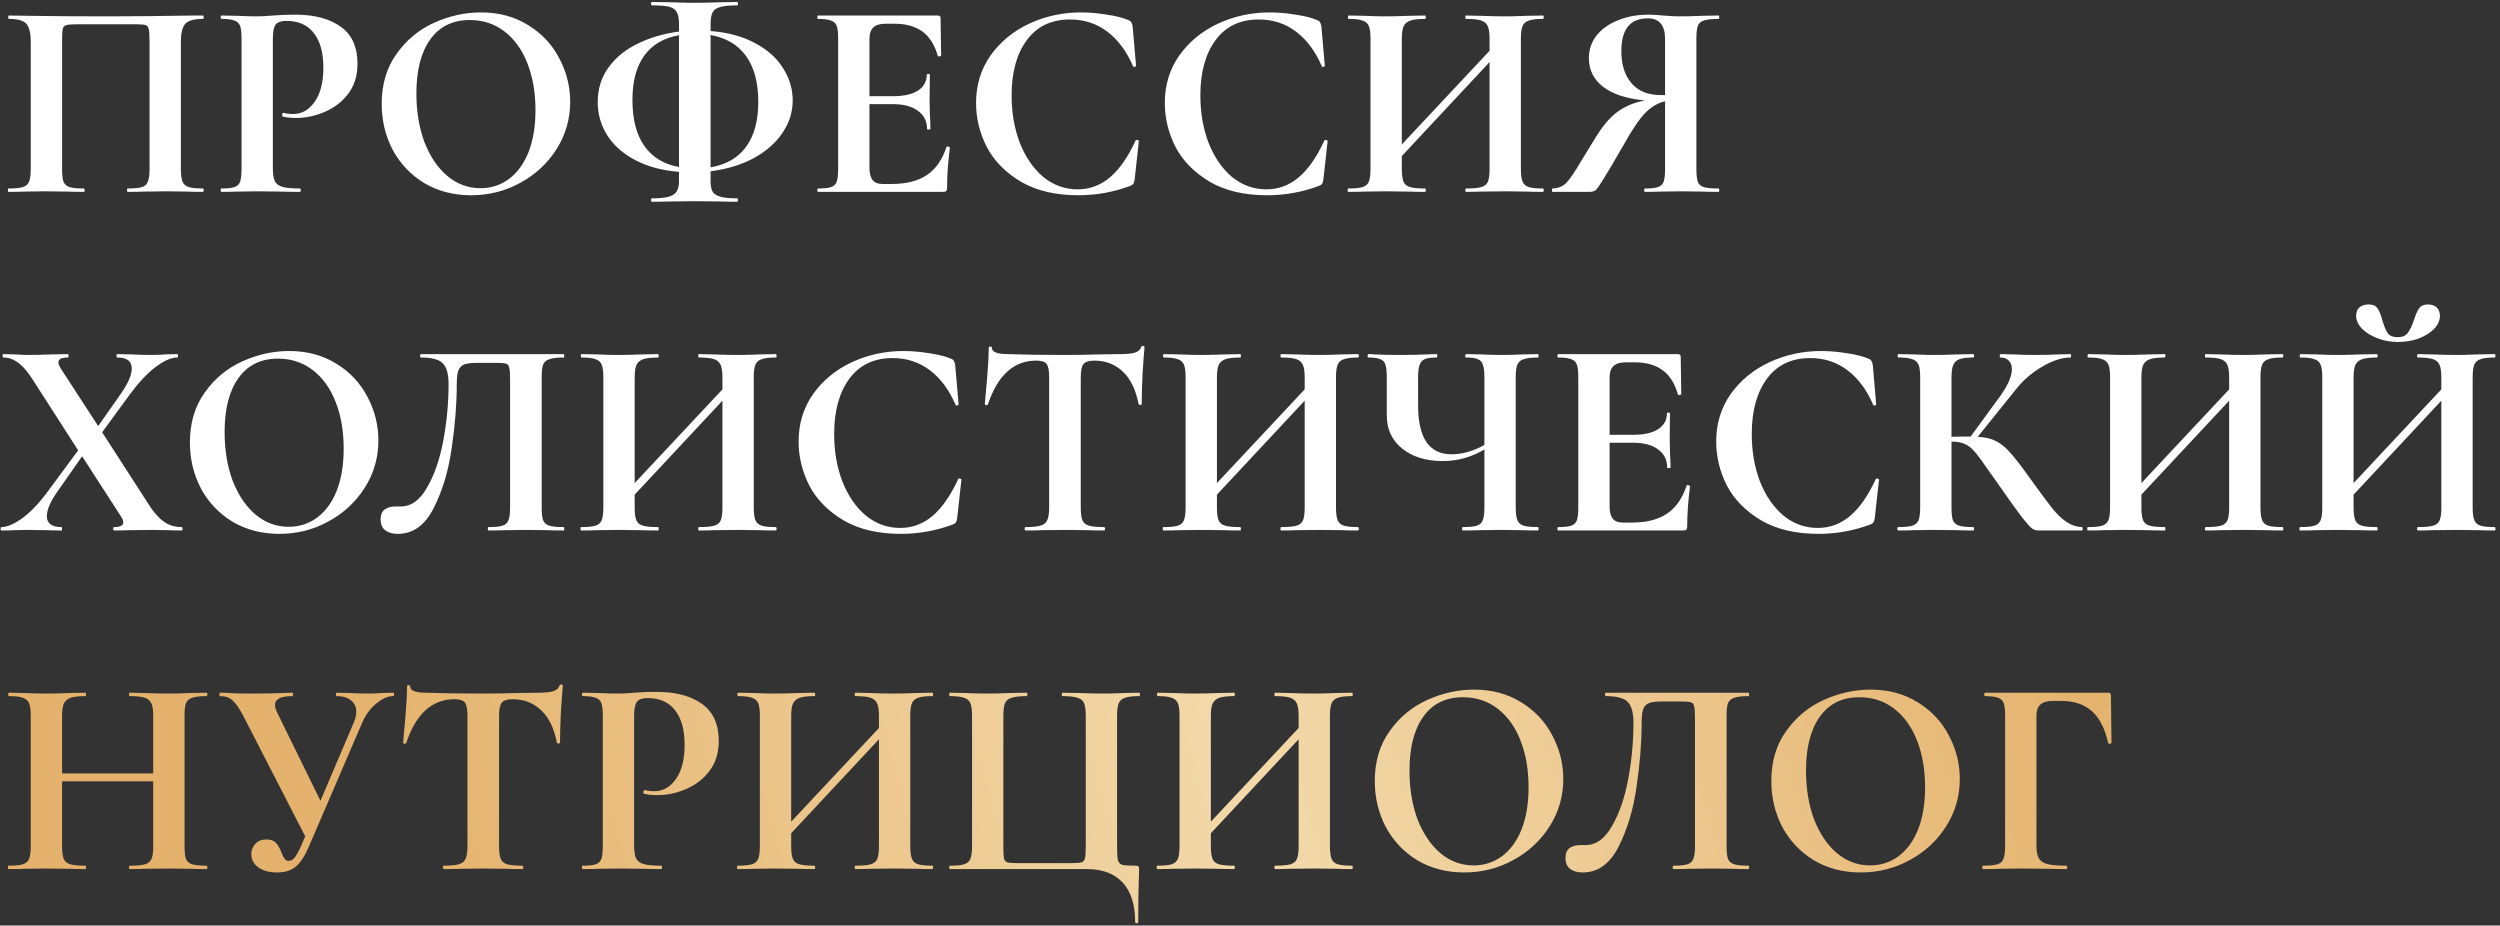
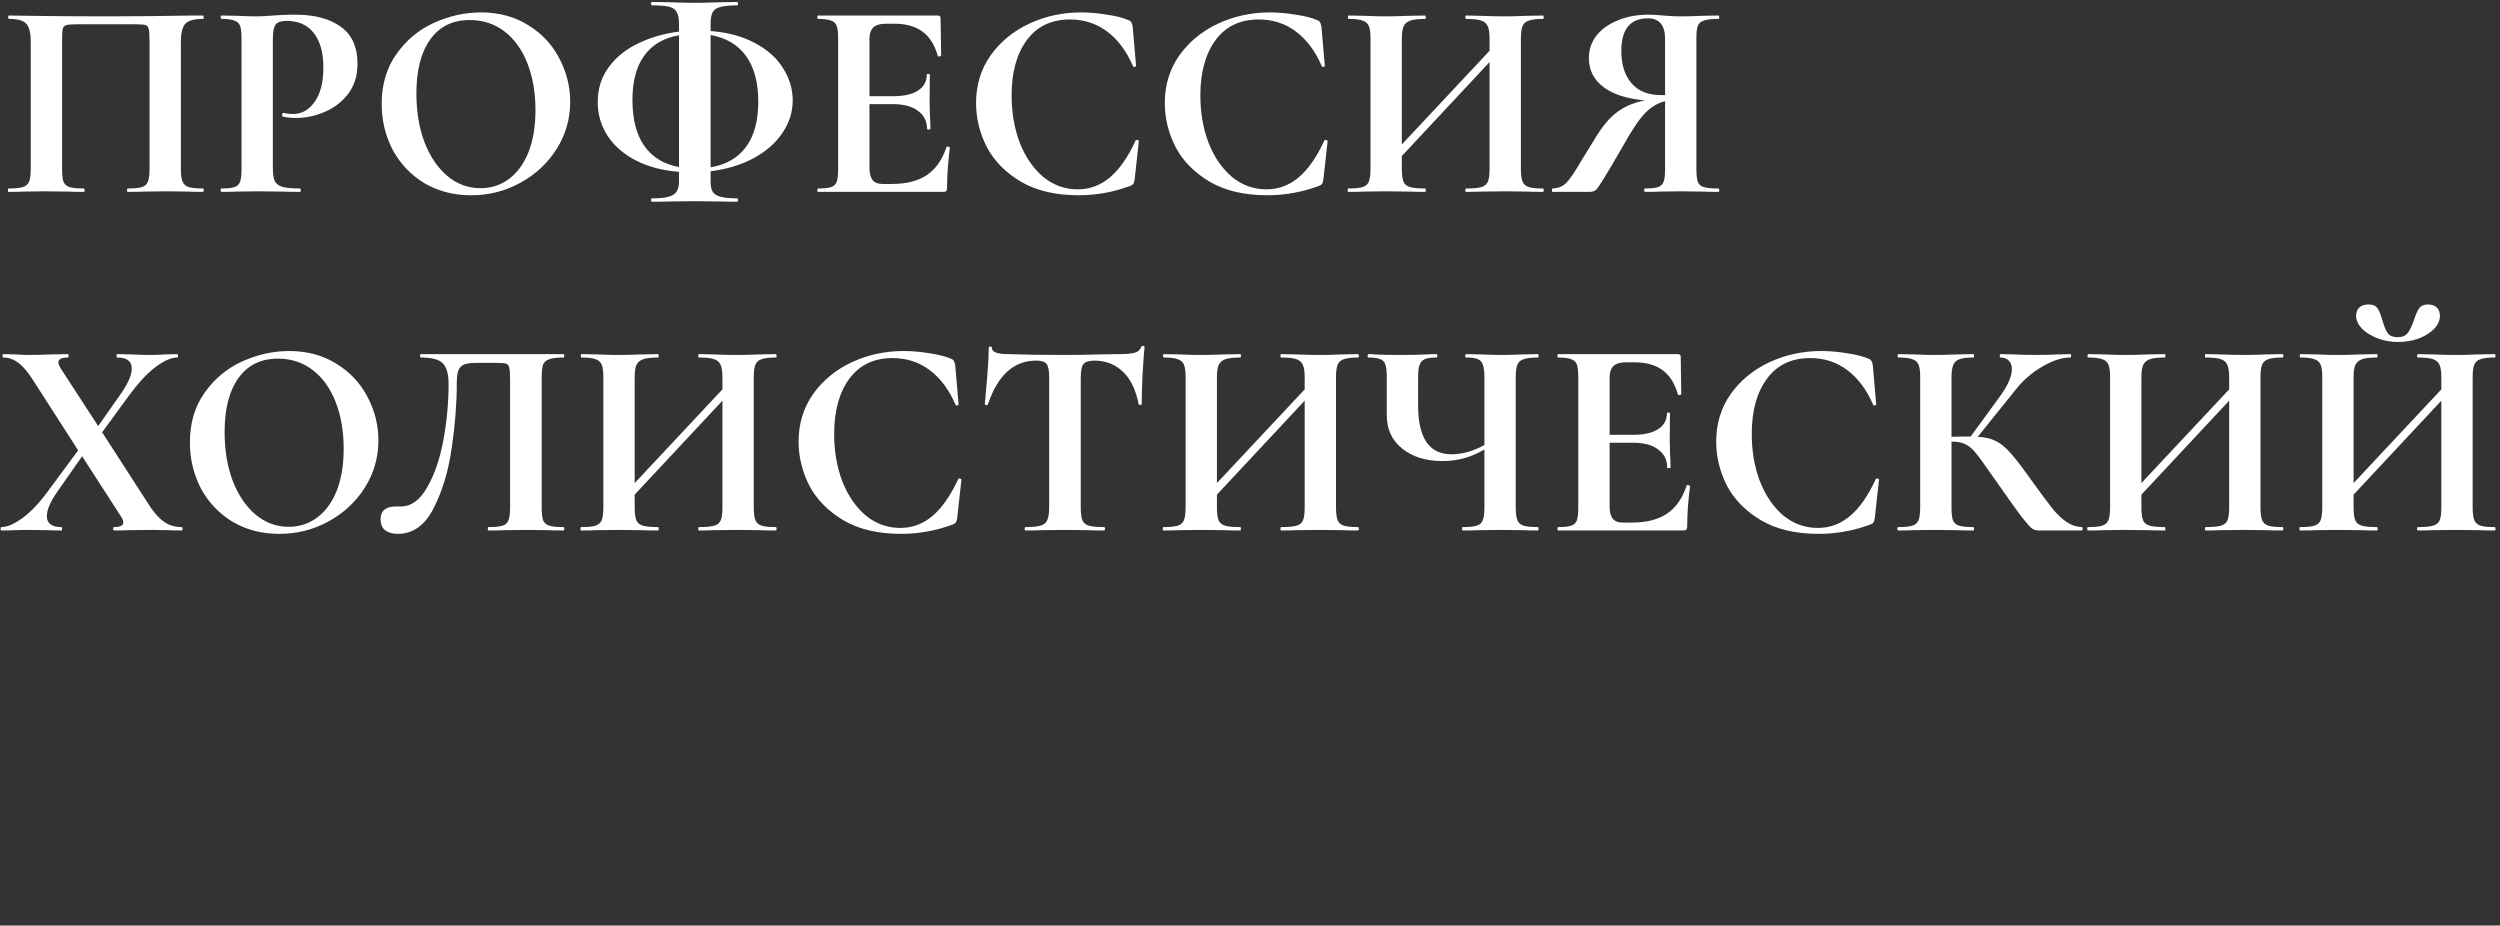
<svg xmlns="http://www.w3.org/2000/svg" width="443" height="164" viewBox="0 0 443 164" fill="none">
  <rect x="0" y="0" width="443" height="164" fill="#333333" stroke="none" />
  <path d="M35.95 33.4C36.05 33.4 36.1 33.5 36.1 33.7C36.1 33.9 36.05 34 35.95 34C34.817 34 33.917 33.983 33.25 33.95L29.6 33.9L25.45 33.95C24.75 33.983 23.817 34 22.65 34C22.55 34 22.5 33.9 22.5 33.7C22.5 33.5 22.55 33.4 22.65 33.4C23.783 33.4 24.617 33.317 25.15 33.15C25.683 32.983 26.033 32.667 26.2 32.2C26.4 31.7 26.5 30.95 26.5 29.95V7.4C26.5 6.267 26.45 5.517 26.35 5.15C26.283 4.783 26.1 4.55 25.8 4.45C25.5 4.35 24.9 4.3 24 4.3H13.75C12.75 4.3 12.083 4.35 11.75 4.45C11.417 4.55 11.2 4.783 11.1 5.15C11.033 5.517 11 6.267 11 7.4V29.95C11 30.983 11.083 31.733 11.25 32.2C11.45 32.667 11.8 32.983 12.3 33.15C12.833 33.317 13.683 33.4 14.85 33.4C14.95 33.4 15 33.5 15 33.7C15 33.9 14.95 34 14.85 34C13.683 34 12.75 33.983 12.05 33.95L7.9 33.9L4.2 33.95C3.533 33.983 2.633 34 1.5 34C1.433 34 1.4 33.9 1.4 33.7C1.4 33.5 1.433 33.4 1.5 33.4C2.667 33.4 3.517 33.317 4.05 33.15C4.583 32.983 4.95 32.667 5.15 32.2C5.35 31.7 5.45 30.95 5.45 29.95V7.4C5.45 5.9 5.2 4.85 4.7 4.25C4.2 3.65 3.167 3.35 1.6 3.35C1.5 3.35 1.45 3.25 1.45 3.05C1.45 2.85 1.5 2.75 1.6 2.75C2.733 2.75 3.833 2.767 4.9 2.8C9.367 2.867 14.05 2.9 18.95 2.9C23.383 2.9 28.5 2.85 34.3 2.75H35.95C36.05 2.75 36.1 2.85 36.1 3.05C36.1 3.25 36.05 3.35 35.95 3.35C34.383 3.35 33.333 3.65 32.8 4.25C32.3 4.85 32.05 5.9 32.05 7.4V29.95C32.05 30.95 32.15 31.7 32.35 32.2C32.55 32.667 32.917 32.983 33.45 33.15C33.983 33.317 34.817 33.4 35.95 33.4ZM48.349 29.75C48.349 30.817 48.465 31.6 48.699 32.1C48.932 32.567 49.365 32.9 49.999 33.1C50.666 33.3 51.715 33.4 53.149 33.4C53.249 33.4 53.299 33.5 53.299 33.7C53.299 33.9 53.249 34 53.149 34C51.782 34 50.715 33.983 49.949 33.95L45.599 33.9L41.949 33.95C41.282 33.983 40.382 34 39.249 34C39.149 34 39.099 33.9 39.099 33.7C39.099 33.5 39.149 33.4 39.249 33.4C40.316 33.4 41.082 33.317 41.549 33.15C42.049 32.983 42.382 32.667 42.549 32.2C42.715 31.7 42.799 30.95 42.799 29.95V6.8C42.799 5.8 42.715 5.067 42.549 4.6C42.382 4.133 42.049 3.817 41.549 3.65C41.049 3.45 40.282 3.35 39.249 3.35C39.149 3.35 39.099 3.25 39.099 3.05C39.099 2.85 39.149 2.75 39.249 2.75L41.899 2.8C43.432 2.867 44.649 2.9 45.549 2.9C46.349 2.9 47.299 2.85 48.399 2.75C48.832 2.717 49.382 2.683 50.049 2.65C50.715 2.617 51.482 2.6 52.349 2.6C55.749 2.6 58.432 3.317 60.399 4.75C62.365 6.15 63.349 8.333 63.349 11.3C63.349 13.367 62.816 15.117 61.749 16.55C60.682 17.983 59.299 19.067 57.599 19.8C55.932 20.533 54.215 20.9 52.449 20.9C51.549 20.9 50.766 20.817 50.099 20.65C50.032 20.65 49.999 20.567 49.999 20.4C49.999 20.3 50.016 20.2 50.049 20.1C50.115 20 50.182 19.967 50.249 20C50.749 20.133 51.316 20.2 51.949 20.2C53.482 20.2 54.749 19.483 55.749 18.05C56.782 16.617 57.299 14.583 57.299 11.95C57.299 9.317 56.732 7.283 55.599 5.85C54.499 4.417 52.882 3.7 50.749 3.7C49.816 3.7 49.182 3.917 48.849 4.35C48.516 4.783 48.349 5.633 48.349 6.9V29.75ZM83.486 34.6C80.385 34.6 77.619 33.883 75.186 32.45C72.785 30.983 70.919 29.017 69.585 26.55C68.285 24.05 67.635 21.333 67.635 18.4C67.635 14.967 68.502 12.033 70.236 9.6C71.969 7.133 74.186 5.283 76.885 4.05C79.619 2.817 82.402 2.2 85.236 2.2C88.402 2.2 91.186 2.95 93.585 4.45C95.986 5.917 97.819 7.867 99.085 10.3C100.386 12.733 101.036 15.317 101.036 18.05C101.036 21.083 100.236 23.867 98.635 26.4C97.035 28.933 94.885 30.933 92.186 32.4C89.519 33.867 86.619 34.6 83.486 34.6ZM85.135 33.35C87.002 33.35 88.669 32.817 90.135 31.75C91.635 30.65 92.802 29.067 93.635 27C94.469 24.9 94.885 22.4 94.885 19.5C94.885 16.433 94.419 13.7 93.486 11.3C92.552 8.867 91.202 6.967 89.436 5.6C87.669 4.233 85.602 3.55 83.236 3.55C80.202 3.55 77.869 4.7 76.236 7C74.602 9.267 73.785 12.45 73.785 16.55C73.785 19.783 74.269 22.683 75.236 25.25C76.236 27.783 77.585 29.767 79.285 31.2C81.019 32.633 82.969 33.35 85.135 33.35ZM140.467 17.8C140.467 19.867 139.85 21.8 138.617 23.6C137.417 25.367 135.717 26.85 133.517 28.05C131.317 29.217 128.783 29.983 125.917 30.35V32.15C125.917 32.917 126.033 33.517 126.267 33.95C126.5 34.35 126.95 34.65 127.617 34.85C128.317 35.05 129.333 35.15 130.667 35.15C130.733 35.15 130.767 35.25 130.767 35.45C130.767 35.65 130.733 35.75 130.667 35.75C129.367 35.75 128.35 35.733 127.617 35.7L123.067 35.65L118.667 35.7C117.9 35.733 116.85 35.75 115.517 35.75C115.417 35.75 115.367 35.65 115.367 35.45C115.367 35.25 115.417 35.15 115.517 35.15C116.85 35.15 117.85 35.05 118.517 34.85C119.217 34.65 119.683 34.333 119.917 33.9C120.183 33.467 120.317 32.883 120.317 32.15V30.45C117.35 30.217 114.783 29.533 112.617 28.4C110.45 27.267 108.783 25.8 107.617 24C106.483 22.2 105.917 20.233 105.917 18.1C105.917 15.733 106.567 13.667 107.867 11.9C109.167 10.133 110.9 8.733 113.067 7.7C115.267 6.633 117.683 5.933 120.317 5.6V4.2C120.317 3.267 120.183 2.583 119.917 2.15C119.683 1.683 119.233 1.367 118.567 1.2C117.933 1.033 116.917 0.95 115.517 0.95C115.417 0.95 115.367 0.85 115.367 0.65C115.367 0.45 115.417 0.35 115.517 0.35L118.667 0.4C120.467 0.467 121.933 0.5 123.067 0.5C124.267 0.5 125.8 0.467 127.667 0.4L130.667 0.35C130.733 0.35 130.767 0.45 130.767 0.65C130.767 0.85 130.733 0.95 130.667 0.95C129.3 0.95 128.283 1.05 127.617 1.25C126.95 1.417 126.5 1.733 126.267 2.2C126.033 2.667 125.917 3.367 125.917 4.3V5.5C128.983 5.733 131.617 6.45 133.817 7.65C136.017 8.817 137.667 10.3 138.767 12.1C139.9 13.867 140.467 15.767 140.467 17.8ZM134.367 18.05C134.367 14.65 133.65 11.95 132.217 9.95C130.783 7.95 128.683 6.7 125.917 6.2V29.65C128.683 29.183 130.783 27.967 132.217 26C133.65 24.033 134.367 21.383 134.367 18.05ZM112.067 17.7C112.067 21.133 112.767 23.85 114.167 25.85C115.567 27.85 117.617 29.1 120.317 29.6V6.25C117.617 6.717 115.567 7.917 114.167 9.85C112.767 11.783 112.067 14.4 112.067 17.7ZM167.72 26.05C167.72 25.983 167.787 25.95 167.92 25.95C168.02 25.95 168.103 25.983 168.17 26.05C168.27 26.083 168.32 26.117 168.32 26.15C167.987 28.75 167.82 31.117 167.82 33.25C167.82 33.517 167.77 33.717 167.67 33.85C167.57 33.95 167.37 34 167.07 34H144.97C144.87 34 144.82 33.9 144.82 33.7C144.82 33.5 144.87 33.4 144.97 33.4C146.037 33.4 146.803 33.317 147.27 33.15C147.77 32.983 148.103 32.667 148.27 32.2C148.437 31.7 148.52 30.95 148.52 29.95V6.8C148.52 5.8 148.437 5.067 148.27 4.6C148.103 4.133 147.77 3.817 147.27 3.65C146.77 3.45 146.003 3.35 144.97 3.35C144.87 3.35 144.82 3.25 144.82 3.05C144.82 2.85 144.87 2.75 144.97 2.75H166.17C166.503 2.75 166.67 2.9 166.67 3.2L166.77 9.85C166.77 9.917 166.67 9.967 166.47 10C166.303 10.033 166.203 10 166.17 9.9C165.637 7.967 164.737 6.533 163.47 5.6C162.203 4.667 160.537 4.2 158.47 4.2H156.97C155.97 4.2 155.237 4.417 154.77 4.85C154.303 5.283 154.07 5.95 154.07 6.85V17.05H158.22C160.153 17.05 161.637 16.717 162.67 16.05C163.703 15.383 164.22 14.45 164.22 13.25C164.22 13.15 164.303 13.1 164.47 13.1C164.67 13.1 164.77 13.15 164.77 13.25L164.72 17.75L164.77 20.15C164.837 21.283 164.87 22.183 164.87 22.85C164.87 22.917 164.77 22.95 164.57 22.95C164.37 22.95 164.27 22.917 164.27 22.85C164.27 21.483 163.737 20.417 162.67 19.65C161.637 18.85 160.137 18.45 158.17 18.45H154.07V29.75C154.07 30.717 154.253 31.433 154.62 31.9C154.987 32.367 155.57 32.6 156.37 32.6H158.02C160.62 32.6 162.703 32.067 164.27 31C165.837 29.933 166.987 28.283 167.72 26.05ZM191.558 2.2C193.024 2.2 194.558 2.333 196.158 2.6C197.758 2.833 199.008 3.15 199.908 3.55C200.208 3.65 200.391 3.783 200.458 3.95C200.558 4.083 200.641 4.333 200.708 4.7L201.308 11.65C201.308 11.75 201.224 11.817 201.058 11.85C200.891 11.883 200.791 11.833 200.758 11.7C199.624 9.067 198.108 7.033 196.208 5.6C194.308 4.167 192.108 3.45 189.608 3.45C186.308 3.45 183.758 4.667 181.958 7.1C180.158 9.533 179.258 12.8 179.258 16.9C179.258 19.967 179.741 22.767 180.708 25.3C181.708 27.833 183.091 29.85 184.858 31.35C186.658 32.817 188.691 33.55 190.958 33.55C193.091 33.55 194.991 32.85 196.658 31.45C198.358 30.017 199.874 27.85 201.208 24.95C201.241 24.817 201.341 24.767 201.508 24.8C201.708 24.833 201.808 24.9 201.808 25L201.058 31.8C200.991 32.2 200.908 32.467 200.808 32.6C200.741 32.7 200.558 32.817 200.258 32.95C197.291 34.05 194.241 34.6 191.108 34.6C187.041 34.6 183.641 33.8 180.908 32.2C178.174 30.567 176.158 28.517 174.858 26.05C173.591 23.55 172.958 20.95 172.958 18.25C172.958 15.083 173.808 12.283 175.508 9.85C177.241 7.417 179.524 5.533 182.358 4.2C185.224 2.867 188.291 2.2 191.558 2.2ZM225.005 2.2C226.472 2.2 228.005 2.333 229.605 2.6C231.205 2.833 232.455 3.15 233.355 3.55C233.655 3.65 233.838 3.783 233.905 3.95C234.005 4.083 234.088 4.333 234.155 4.7L234.755 11.65C234.755 11.75 234.672 11.817 234.505 11.85C234.338 11.883 234.238 11.833 234.205 11.7C233.072 9.067 231.555 7.033 229.655 5.6C227.755 4.167 225.555 3.45 223.055 3.45C219.755 3.45 217.205 4.667 215.405 7.1C213.605 9.533 212.705 12.8 212.705 16.9C212.705 19.967 213.188 22.767 214.155 25.3C215.155 27.833 216.538 29.85 218.305 31.35C220.105 32.817 222.138 33.55 224.405 33.55C226.538 33.55 228.438 32.85 230.105 31.45C231.805 30.017 233.322 27.85 234.655 24.95C234.688 24.817 234.788 24.767 234.955 24.8C235.155 24.833 235.255 24.9 235.255 25L234.505 31.8C234.438 32.2 234.355 32.467 234.255 32.6C234.188 32.7 234.005 32.817 233.705 32.95C230.738 34.05 227.688 34.6 224.555 34.6C220.488 34.6 217.088 33.8 214.355 32.2C211.622 30.567 209.605 28.517 208.305 26.05C207.038 23.55 206.405 20.95 206.405 18.25C206.405 15.083 207.255 12.283 208.955 9.85C210.688 7.417 212.972 5.533 215.805 4.2C218.672 2.867 221.738 2.2 225.005 2.2ZM273.402 33.4C273.502 33.4 273.552 33.5 273.552 33.7C273.552 33.9 273.502 34 273.402 34C272.236 34 271.302 33.983 270.602 33.95L266.752 33.9L262.252 33.95C261.652 33.983 260.836 34 259.802 34C259.702 34 259.652 33.9 259.652 33.7C259.652 33.5 259.702 33.4 259.802 33.4C261.036 33.4 261.936 33.317 262.502 33.15C263.069 32.983 263.452 32.667 263.652 32.2C263.852 31.733 263.952 30.983 263.952 29.95V11L248.402 27.65V29.95C248.402 30.95 248.502 31.7 248.702 32.2C248.902 32.667 249.286 32.983 249.852 33.15C250.419 33.317 251.319 33.4 252.552 33.4C252.619 33.4 252.652 33.5 252.652 33.7C252.652 33.9 252.619 34 252.552 34C251.386 34 250.452 33.983 249.752 33.95L245.402 33.9L241.652 33.95C240.986 33.983 240.069 34 238.902 34C238.836 34 238.802 33.9 238.802 33.7C238.802 33.5 238.836 33.4 238.902 33.4C240.069 33.4 240.919 33.317 241.452 33.15C241.986 32.983 242.352 32.667 242.552 32.2C242.752 31.7 242.852 30.95 242.852 29.95V6.8C242.852 5.8 242.752 5.067 242.552 4.6C242.352 4.133 241.986 3.817 241.452 3.65C240.952 3.45 240.136 3.35 239.002 3.35C238.902 3.35 238.852 3.25 238.852 3.05C238.852 2.85 238.902 2.75 239.002 2.75L241.702 2.8C243.236 2.867 244.469 2.9 245.402 2.9C246.669 2.9 248.136 2.867 249.802 2.8L252.552 2.75C252.619 2.75 252.652 2.85 252.652 3.05C252.652 3.25 252.619 3.35 252.552 3.35C251.352 3.35 250.469 3.45 249.902 3.65C249.336 3.85 248.936 4.2 248.702 4.7C248.502 5.167 248.402 5.9 248.402 6.9V25.6L263.952 9V6.9C263.952 5.9 263.852 5.167 263.652 4.7C263.452 4.2 263.069 3.85 262.502 3.65C261.936 3.45 261.036 3.35 259.802 3.35C259.702 3.35 259.652 3.25 259.652 3.05C259.652 2.85 259.702 2.75 259.802 2.75L262.252 2.8C263.919 2.867 265.419 2.9 266.752 2.9C267.652 2.9 268.936 2.867 270.602 2.8L273.402 2.75C273.502 2.75 273.552 2.85 273.552 3.05C273.552 3.25 273.502 3.35 273.402 3.35C272.269 3.35 271.436 3.45 270.902 3.65C270.369 3.817 270.002 4.133 269.802 4.6C269.602 5.067 269.502 5.8 269.502 6.8V29.95C269.502 30.95 269.602 31.7 269.802 32.2C270.002 32.667 270.369 32.983 270.902 33.15C271.436 33.317 272.269 33.4 273.402 33.4ZM304.55 33.4C304.617 33.4 304.65 33.5 304.65 33.7C304.65 33.9 304.617 34 304.55 34C303.35 34 302.4 33.983 301.7 33.95L297.85 33.9L294.1 33.95C293.467 33.983 292.6 34 291.5 34C291.4 34 291.35 33.9 291.35 33.7C291.35 33.5 291.4 33.4 291.5 33.4C292.567 33.4 293.333 33.317 293.8 33.15C294.3 32.983 294.633 32.667 294.8 32.2C294.967 31.733 295.05 30.983 295.05 29.95V17.95C293.817 18.217 292.65 18.9 291.55 20C290.483 21.1 289.217 22.967 287.75 25.6C286.05 28.567 284.85 30.6 284.15 31.7C283.483 32.8 283.017 33.467 282.75 33.7C282.483 33.9 282.117 34 281.65 34H275.1C275.033 34 275 33.9 275 33.7C275 33.5 275.033 33.4 275.1 33.4C276.133 33.367 276.967 33.017 277.6 32.35C278.233 31.683 279.1 30.4 280.2 28.5L282.6 24.6C283.933 22.367 285.283 20.767 286.65 19.8C288.017 18.8 289.633 18.133 291.5 17.8C288.267 17.5 285.8 16.7 284.1 15.4C282.4 14.1 281.55 12.4 281.55 10.3C281.55 8.8 282 7.467 282.9 6.3C283.833 5.133 285.1 4.233 286.7 3.6C288.3 2.933 290.1 2.6 292.1 2.6C292.833 2.6 293.7 2.65 294.7 2.75C295.1 2.783 295.567 2.817 296.1 2.85C296.633 2.883 297.217 2.9 297.85 2.9C298.883 2.9 300.167 2.867 301.7 2.8L304.55 2.75C304.617 2.75 304.65 2.85 304.65 3.05C304.65 3.25 304.617 3.35 304.55 3.35C303.317 3.35 302.433 3.45 301.9 3.65C301.367 3.817 301.017 4.133 300.85 4.6C300.683 5.033 300.6 5.767 300.6 6.8V29.95C300.6 30.983 300.683 31.733 300.85 32.2C301.017 32.667 301.367 32.983 301.9 33.15C302.433 33.317 303.317 33.4 304.55 33.4ZM287.3 9.05C287.3 11.45 287.9 13.35 289.1 14.75C290.3 16.15 292.05 16.85 294.35 16.85H295.05V6.9C295.05 4.467 294.033 3.25 292 3.25C288.867 3.25 287.3 5.183 287.3 9.05ZM32.2 93.4C32.3 93.4 32.35 93.5 32.35 93.7C32.35 93.9 32.3 94 32.2 94C31.233 94 30.483 93.983 29.95 93.95L26.95 93.9L22.85 93.95C22.217 93.983 21.333 94 20.2 94C20.1 94 20.05 93.9 20.05 93.7C20.05 93.5 20.1 93.4 20.2 93.4C21.3 93.4 21.85 93.117 21.85 92.55C21.85 92.25 21.7 91.883 21.4 91.45L14.55 80.85L10.25 87C8.95 88.833 8.3 90.317 8.3 91.45C8.3 92.75 9.167 93.4 10.9 93.4C10.967 93.4 11 93.5 11 93.7C11 93.9 10.967 94 10.9 94C9.8 94 8.967 93.983 8.4 93.95L4.7 93.9L2.35 93.95C1.917 93.983 1.217 94 0.25 94C0.15 94 0.1 93.9 0.1 93.7C0.1 93.5 0.15 93.4 0.25 93.4C1.283 93.4 2.55 92.85 4.05 91.75C5.55 90.65 7.117 88.967 8.75 86.7L13.85 79.8L5.85 67.35C4.95 65.917 4.083 64.9 3.25 64.3C2.417 63.667 1.533 63.35 0.6 63.35C0.5 63.35 0.45 63.25 0.45 63.05C0.45 62.85 0.5 62.75 0.6 62.75L2.75 62.8C3.683 62.867 4.383 62.9 4.85 62.9C6.017 62.9 7.467 62.867 9.2 62.8L12.05 62.75C12.117 62.75 12.15 62.85 12.15 63.05C12.15 63.25 12.117 63.35 12.05 63.35C10.917 63.35 10.35 63.633 10.35 64.2C10.35 64.467 10.5 64.85 10.8 65.35L17.4 75.5L21.4 69.8C22.7 67.933 23.35 66.433 23.35 65.3C23.35 64 22.483 63.35 20.75 63.35C20.683 63.35 20.65 63.25 20.65 63.05C20.65 62.85 20.683 62.75 20.75 62.75L23.25 62.8C24.583 62.867 25.817 62.9 26.95 62.9C27.65 62.9 28.433 62.867 29.3 62.8L31.4 62.75C31.5 62.75 31.55 62.85 31.55 63.05C31.55 63.25 31.5 63.35 31.4 63.35C30.333 63.35 29.05 63.917 27.55 65.05C26.083 66.15 24.517 67.833 22.85 70.1L18.1 76.6L26.65 89.85C27.483 91.083 28.333 91.983 29.2 92.55C30.067 93.117 31.067 93.4 32.2 93.4ZM49.501 94.6C46.401 94.6 43.635 93.883 41.201 92.45C38.801 90.983 36.934 89.017 35.601 86.55C34.301 84.05 33.651 81.333 33.651 78.4C33.651 74.967 34.518 72.033 36.251 69.6C37.984 67.133 40.201 65.283 42.901 64.05C45.635 62.817 48.418 62.2 51.251 62.2C54.418 62.2 57.201 62.95 59.601 64.45C62.001 65.917 63.834 67.867 65.101 70.3C66.401 72.733 67.051 75.317 67.051 78.05C67.051 81.083 66.251 83.867 64.651 86.4C63.051 88.933 60.901 90.933 58.201 92.4C55.535 93.867 52.635 94.6 49.501 94.6ZM51.151 93.35C53.018 93.35 54.684 92.817 56.151 91.75C57.651 90.65 58.818 89.067 59.651 87C60.484 84.9 60.901 82.4 60.901 79.5C60.901 76.433 60.434 73.7 59.501 71.3C58.568 68.867 57.218 66.967 55.451 65.6C53.684 64.233 51.618 63.55 49.251 63.55C46.218 63.55 43.885 64.7 42.251 67C40.618 69.267 39.801 72.45 39.801 76.55C39.801 79.783 40.285 82.683 41.251 85.25C42.251 87.783 43.601 89.767 45.301 91.2C47.035 92.633 48.984 93.35 51.151 93.35ZM70.489 94.6C69.555 94.6 68.805 94.383 68.239 93.95C67.705 93.517 67.439 92.883 67.439 92.05C67.439 91.25 67.672 90.667 68.139 90.3C68.639 89.933 69.255 89.75 69.989 89.75H71.039C72.839 89.75 74.372 88.65 75.639 86.45C76.939 84.25 77.905 81.483 78.539 78.15C79.172 74.783 79.489 71.417 79.489 68.05C79.489 66.317 79.155 65.1 78.489 64.4C77.822 63.7 76.522 63.35 74.589 63.35C74.489 63.35 74.439 63.25 74.439 63.05C74.439 62.85 74.489 62.75 74.589 62.75H99.889C99.955 62.75 99.989 62.85 99.989 63.05C99.989 63.25 99.955 63.35 99.889 63.35C98.755 63.35 97.905 63.45 97.339 63.65C96.805 63.817 96.439 64.133 96.239 64.6C96.072 65.067 95.989 65.8 95.989 66.8V89.95C95.989 90.95 96.072 91.7 96.239 92.2C96.439 92.667 96.805 92.983 97.339 93.15C97.872 93.317 98.722 93.4 99.889 93.4C99.955 93.4 99.989 93.5 99.989 93.7C99.989 93.9 99.955 94 99.889 94C98.755 94 97.855 93.983 97.189 93.95L93.489 93.9L89.389 93.95C88.722 93.983 87.772 94 86.539 94C86.472 94 86.439 93.9 86.439 93.7C86.439 93.5 86.472 93.4 86.539 93.4C87.705 93.4 88.539 93.317 89.039 93.15C89.572 92.983 89.922 92.667 90.089 92.2C90.289 91.733 90.389 90.983 90.389 89.95V67.4C90.389 66.267 90.339 65.517 90.239 65.15C90.172 64.783 89.989 64.55 89.689 64.45C89.389 64.35 88.789 64.3 87.889 64.3H84.589C83.589 64.3 82.839 64.383 82.339 64.55C81.839 64.717 81.472 65.067 81.239 65.6C81.039 66.1 80.939 66.917 80.939 68.05C80.939 71.583 80.639 75.367 80.039 79.4C79.472 83.433 78.405 86.983 76.839 90.05C75.305 93.083 73.189 94.6 70.489 94.6ZM137.465 93.4C137.565 93.4 137.615 93.5 137.615 93.7C137.615 93.9 137.565 94 137.465 94C136.298 94 135.365 93.983 134.665 93.95L130.815 93.9L126.315 93.95C125.715 93.983 124.898 94 123.865 94C123.765 94 123.715 93.9 123.715 93.7C123.715 93.5 123.765 93.4 123.865 93.4C125.098 93.4 125.998 93.317 126.565 93.15C127.132 92.983 127.515 92.667 127.715 92.2C127.915 91.733 128.015 90.983 128.015 89.95V71L112.465 87.65V89.95C112.465 90.95 112.565 91.7 112.765 92.2C112.965 92.667 113.348 92.983 113.915 93.15C114.482 93.317 115.382 93.4 116.615 93.4C116.682 93.4 116.715 93.5 116.715 93.7C116.715 93.9 116.682 94 116.615 94C115.448 94 114.515 93.983 113.815 93.95L109.465 93.9L105.715 93.95C105.048 93.983 104.132 94 102.965 94C102.898 94 102.865 93.9 102.865 93.7C102.865 93.5 102.898 93.4 102.965 93.4C104.132 93.4 104.982 93.317 105.515 93.15C106.048 92.983 106.415 92.667 106.615 92.2C106.815 91.7 106.915 90.95 106.915 89.95V66.8C106.915 65.8 106.815 65.067 106.615 64.6C106.415 64.133 106.048 63.817 105.515 63.65C105.015 63.45 104.198 63.35 103.065 63.35C102.965 63.35 102.915 63.25 102.915 63.05C102.915 62.85 102.965 62.75 103.065 62.75L105.765 62.8C107.298 62.867 108.532 62.9 109.465 62.9C110.732 62.9 112.198 62.867 113.865 62.8L116.615 62.75C116.682 62.75 116.715 62.85 116.715 63.05C116.715 63.25 116.682 63.35 116.615 63.35C115.415 63.35 114.532 63.45 113.965 63.65C113.398 63.85 112.998 64.2 112.765 64.7C112.565 65.167 112.465 65.9 112.465 66.9V85.6L128.015 69V66.9C128.015 65.9 127.915 65.167 127.715 64.7C127.515 64.2 127.132 63.85 126.565 63.65C125.998 63.45 125.098 63.35 123.865 63.35C123.765 63.35 123.715 63.25 123.715 63.05C123.715 62.85 123.765 62.75 123.865 62.75L126.315 62.8C127.982 62.867 129.482 62.9 130.815 62.9C131.715 62.9 132.998 62.867 134.665 62.8L137.465 62.75C137.565 62.75 137.615 62.85 137.615 63.05C137.615 63.25 137.565 63.35 137.465 63.35C136.332 63.35 135.498 63.45 134.965 63.65C134.432 63.817 134.065 64.133 133.865 64.6C133.665 65.067 133.565 65.8 133.565 66.8V89.95C133.565 90.95 133.665 91.7 133.865 92.2C134.065 92.667 134.432 92.983 134.965 93.15C135.498 93.317 136.332 93.4 137.465 93.4ZM160.113 62.2C161.579 62.2 163.113 62.333 164.713 62.6C166.313 62.833 167.563 63.15 168.462 63.55C168.763 63.65 168.946 63.783 169.013 63.95C169.113 64.083 169.196 64.333 169.263 64.7L169.863 71.65C169.863 71.75 169.779 71.817 169.613 71.85C169.446 71.883 169.346 71.833 169.313 71.7C168.179 69.067 166.663 67.033 164.762 65.6C162.863 64.167 160.663 63.45 158.163 63.45C154.863 63.45 152.313 64.667 150.513 67.1C148.713 69.533 147.813 72.8 147.813 76.9C147.813 79.967 148.296 82.767 149.263 85.3C150.263 87.833 151.646 89.85 153.413 91.35C155.213 92.817 157.246 93.55 159.513 93.55C161.646 93.55 163.546 92.85 165.213 91.45C166.913 90.017 168.429 87.85 169.763 84.95C169.796 84.817 169.896 84.767 170.063 84.8C170.263 84.833 170.363 84.9 170.363 85L169.613 91.8C169.546 92.2 169.463 92.467 169.363 92.6C169.296 92.7 169.113 92.817 168.813 92.95C165.846 94.05 162.796 94.6 159.663 94.6C155.596 94.6 152.196 93.8 149.463 92.2C146.729 90.567 144.713 88.517 143.413 86.05C142.146 83.55 141.513 80.95 141.513 78.25C141.513 75.083 142.363 72.283 144.063 69.85C145.796 67.417 148.079 65.533 150.913 64.2C153.779 62.867 156.846 62.2 160.113 62.2ZM183.61 63.9C179.643 63.9 176.793 66.483 175.06 71.65C175.026 71.75 174.926 71.8 174.76 71.8C174.593 71.767 174.51 71.7 174.51 71.6C174.643 70.267 174.793 68.55 174.96 66.45C175.126 64.317 175.21 62.717 175.21 61.65C175.21 61.483 175.293 61.4 175.46 61.4C175.66 61.4 175.76 61.483 175.76 61.65C175.76 62.383 176.71 62.75 178.61 62.75C181.476 62.85 184.826 62.9 188.66 62.9C190.626 62.9 192.71 62.867 194.91 62.8L198.31 62.75C199.576 62.75 200.493 62.667 201.06 62.5C201.66 62.333 202.043 62 202.21 61.5C202.243 61.367 202.343 61.3 202.51 61.3C202.71 61.3 202.81 61.367 202.81 61.5C202.71 62.5 202.593 64.1 202.46 66.3C202.36 68.5 202.31 70.267 202.31 71.6C202.31 71.7 202.226 71.75 202.06 71.75C201.893 71.75 201.793 71.7 201.76 71.6C201.26 69.033 200.326 67.117 198.96 65.85C197.593 64.55 195.91 63.9 193.91 63.9C192.943 63.9 192.293 64.117 191.96 64.55C191.66 64.95 191.51 65.733 191.51 66.9V89.95C191.51 90.983 191.61 91.733 191.81 92.2C192.01 92.667 192.393 92.983 192.96 93.15C193.526 93.317 194.426 93.4 195.66 93.4C195.76 93.4 195.81 93.5 195.81 93.7C195.81 93.9 195.76 94 195.66 94C194.46 94 193.51 93.983 192.81 93.95L188.66 93.9L184.61 93.95C183.91 93.983 182.943 94 181.71 94C181.61 94 181.56 93.9 181.56 93.7C181.56 93.5 181.61 93.4 181.71 93.4C182.91 93.4 183.793 93.317 184.36 93.15C184.96 92.983 185.36 92.667 185.56 92.2C185.793 91.7 185.91 90.95 185.91 89.95V66.8C185.91 65.667 185.76 64.9 185.46 64.5C185.16 64.1 184.543 63.9 183.61 63.9ZM240.639 93.4C240.739 93.4 240.789 93.5 240.789 93.7C240.789 93.9 240.739 94 240.639 94C239.472 94 238.539 93.983 237.839 93.95L233.989 93.9L229.489 93.95C228.889 93.983 228.072 94 227.039 94C226.939 94 226.889 93.9 226.889 93.7C226.889 93.5 226.939 93.4 227.039 93.4C228.272 93.4 229.172 93.317 229.739 93.15C230.305 92.983 230.689 92.667 230.889 92.2C231.089 91.733 231.189 90.983 231.189 89.95V71L215.639 87.65V89.95C215.639 90.95 215.739 91.7 215.939 92.2C216.139 92.667 216.522 92.983 217.089 93.15C217.655 93.317 218.555 93.4 219.789 93.4C219.855 93.4 219.889 93.5 219.889 93.7C219.889 93.9 219.855 94 219.789 94C218.622 94 217.689 93.983 216.989 93.95L212.639 93.9L208.889 93.95C208.222 93.983 207.305 94 206.139 94C206.072 94 206.039 93.9 206.039 93.7C206.039 93.5 206.072 93.4 206.139 93.4C207.305 93.4 208.155 93.317 208.689 93.15C209.222 92.983 209.589 92.667 209.789 92.2C209.989 91.7 210.089 90.95 210.089 89.95V66.8C210.089 65.8 209.989 65.067 209.789 64.6C209.589 64.133 209.222 63.817 208.689 63.65C208.189 63.45 207.372 63.35 206.239 63.35C206.139 63.35 206.089 63.25 206.089 63.05C206.089 62.85 206.139 62.75 206.239 62.75L208.939 62.8C210.472 62.867 211.705 62.9 212.639 62.9C213.905 62.9 215.372 62.867 217.039 62.8L219.789 62.75C219.855 62.75 219.889 62.85 219.889 63.05C219.889 63.25 219.855 63.35 219.789 63.35C218.589 63.35 217.705 63.45 217.139 63.65C216.572 63.85 216.172 64.2 215.939 64.7C215.739 65.167 215.639 65.9 215.639 66.9V85.6L231.189 69V66.9C231.189 65.9 231.089 65.167 230.889 64.7C230.689 64.2 230.305 63.85 229.739 63.65C229.172 63.45 228.272 63.35 227.039 63.35C226.939 63.35 226.889 63.25 226.889 63.05C226.889 62.85 226.939 62.75 227.039 62.75L229.489 62.8C231.155 62.867 232.655 62.9 233.989 62.9C234.889 62.9 236.172 62.867 237.839 62.8L240.639 62.75C240.739 62.75 240.789 62.85 240.789 63.05C240.789 63.25 240.739 63.35 240.639 63.35C239.505 63.35 238.672 63.45 238.139 63.65C237.605 63.817 237.239 64.133 237.039 64.6C236.839 65.067 236.739 65.8 236.739 66.8V89.95C236.739 90.95 236.839 91.7 237.039 92.2C237.239 92.667 237.605 92.983 238.139 93.15C238.672 93.317 239.505 93.4 240.639 93.4ZM272.536 93.4C272.603 93.4 272.636 93.5 272.636 93.7C272.636 93.9 272.603 94 272.536 94C271.403 94 270.503 93.983 269.836 93.95L266.136 93.9L262.036 93.95C261.336 93.983 260.386 94 259.186 94C259.12 94 259.086 93.9 259.086 93.7C259.086 93.5 259.12 93.4 259.186 93.4C260.353 93.4 261.186 93.317 261.686 93.15C262.22 92.983 262.57 92.667 262.736 92.2C262.936 91.733 263.036 90.983 263.036 89.95V79.65C260.736 81.017 258.27 81.7 255.636 81.7C252.703 81.7 250.32 80.967 248.486 79.5C246.653 78.033 245.736 76.067 245.736 73.6V66.8C245.736 65.8 245.653 65.067 245.486 64.6C245.353 64.133 245.053 63.817 244.586 63.65C244.153 63.45 243.453 63.35 242.486 63.35C242.386 63.35 242.336 63.25 242.336 63.05C242.336 62.85 242.386 62.75 242.486 62.75C242.986 62.75 243.37 62.767 243.636 62.8C244.57 62.867 246.086 62.9 248.186 62.9C249.886 62.9 251.47 62.867 252.936 62.8C253.37 62.767 253.92 62.75 254.586 62.75C254.653 62.75 254.686 62.85 254.686 63.05C254.686 63.25 254.653 63.35 254.586 63.35C253.62 63.35 252.903 63.45 252.436 63.65C252.003 63.85 251.703 64.2 251.536 64.7C251.37 65.167 251.286 65.9 251.286 66.9V71.85C251.286 74.683 251.77 76.833 252.736 78.3C253.736 79.767 255.22 80.5 257.186 80.5C259.12 80.5 261.07 79.95 263.036 78.85V66.9C263.036 65.9 262.953 65.167 262.786 64.7C262.653 64.2 262.353 63.85 261.886 63.65C261.453 63.45 260.753 63.35 259.786 63.35C259.686 63.35 259.636 63.25 259.636 63.05C259.636 62.85 259.686 62.75 259.786 62.75L262.336 62.8C263.87 62.867 265.136 62.9 266.136 62.9C267.07 62.9 268.303 62.867 269.836 62.8L272.536 62.75C272.603 62.75 272.636 62.85 272.636 63.05C272.636 63.25 272.603 63.35 272.536 63.35C271.37 63.35 270.52 63.45 269.986 63.65C269.453 63.817 269.086 64.133 268.886 64.6C268.686 65.067 268.586 65.8 268.586 66.8V89.95C268.586 90.95 268.686 91.7 268.886 92.2C269.086 92.667 269.453 92.983 269.986 93.15C270.52 93.317 271.37 93.4 272.536 93.4ZM298.872 86.05C298.872 85.983 298.939 85.95 299.072 85.95C299.172 85.95 299.256 85.983 299.322 86.05C299.422 86.083 299.472 86.117 299.472 86.15C299.139 88.75 298.972 91.117 298.972 93.25C298.972 93.517 298.922 93.717 298.822 93.85C298.722 93.95 298.522 94 298.222 94H276.122C276.022 94 275.972 93.9 275.972 93.7C275.972 93.5 276.022 93.4 276.122 93.4C277.189 93.4 277.956 93.317 278.422 93.15C278.922 92.983 279.256 92.667 279.422 92.2C279.589 91.7 279.672 90.95 279.672 89.95V66.8C279.672 65.8 279.589 65.067 279.422 64.6C279.256 64.133 278.922 63.817 278.422 63.65C277.922 63.45 277.156 63.35 276.122 63.35C276.022 63.35 275.972 63.25 275.972 63.05C275.972 62.85 276.022 62.75 276.122 62.75H297.322C297.656 62.75 297.822 62.9 297.822 63.2L297.922 69.85C297.922 69.917 297.822 69.967 297.622 70C297.456 70.033 297.356 70 297.322 69.9C296.789 67.967 295.889 66.533 294.622 65.6C293.356 64.667 291.689 64.2 289.622 64.2H288.122C287.122 64.2 286.389 64.417 285.922 64.85C285.456 65.283 285.222 65.95 285.222 66.85V77.05H289.372C291.306 77.05 292.789 76.717 293.822 76.05C294.856 75.383 295.372 74.45 295.372 73.25C295.372 73.15 295.456 73.1 295.622 73.1C295.822 73.1 295.922 73.15 295.922 73.25L295.872 77.75L295.922 80.15C295.989 81.283 296.022 82.183 296.022 82.85C296.022 82.917 295.922 82.95 295.722 82.95C295.522 82.95 295.422 82.917 295.422 82.85C295.422 81.483 294.889 80.417 293.822 79.65C292.789 78.85 291.289 78.45 289.322 78.45H285.222V89.75C285.222 90.717 285.406 91.433 285.772 91.9C286.139 92.367 286.722 92.6 287.522 92.6H289.172C291.772 92.6 293.856 92.067 295.422 91C296.989 89.933 298.139 88.283 298.872 86.05ZM322.71 62.2C324.177 62.2 325.71 62.333 327.31 62.6C328.91 62.833 330.16 63.15 331.06 63.55C331.36 63.65 331.543 63.783 331.61 63.95C331.71 64.083 331.793 64.333 331.86 64.7L332.46 71.65C332.46 71.75 332.377 71.817 332.21 71.85C332.043 71.883 331.943 71.833 331.91 71.7C330.777 69.067 329.26 67.033 327.36 65.6C325.46 64.167 323.26 63.45 320.76 63.45C317.46 63.45 314.91 64.667 313.11 67.1C311.31 69.533 310.41 72.8 310.41 76.9C310.41 79.967 310.893 82.767 311.86 85.3C312.86 87.833 314.243 89.85 316.01 91.35C317.81 92.817 319.843 93.55 322.11 93.55C324.243 93.55 326.143 92.85 327.81 91.45C329.51 90.017 331.027 87.85 332.36 84.95C332.393 84.817 332.493 84.767 332.66 84.8C332.86 84.833 332.96 84.9 332.96 85L332.21 91.8C332.143 92.2 332.06 92.467 331.96 92.6C331.893 92.7 331.71 92.817 331.41 92.95C328.443 94.05 325.393 94.6 322.26 94.6C318.193 94.6 314.793 93.8 312.06 92.2C309.327 90.567 307.31 88.517 306.01 86.05C304.743 83.55 304.11 80.95 304.11 78.25C304.11 75.083 304.96 72.283 306.66 69.85C308.393 67.417 310.677 65.533 313.51 64.2C316.377 62.867 319.443 62.2 322.71 62.2ZM368.907 93.4C369.007 93.4 369.057 93.5 369.057 93.7C369.057 93.9 369.007 94 368.907 94H361.207C360.774 94 360.374 93.867 360.007 93.6C359.674 93.333 359.074 92.65 358.207 91.55C357.341 90.417 355.924 88.433 353.957 85.6L352.607 83.7C351.441 82 350.574 80.817 350.007 80.15C349.441 79.45 348.841 78.967 348.207 78.7C347.607 78.4 346.807 78.25 345.807 78.25V89.95C345.807 90.95 345.891 91.7 346.057 92.2C346.257 92.667 346.624 92.983 347.157 93.15C347.691 93.317 348.524 93.4 349.657 93.4C349.757 93.4 349.807 93.5 349.807 93.7C349.807 93.9 349.757 94 349.657 94C348.491 94 347.557 93.983 346.857 93.95L342.707 93.9L339.057 93.95C338.391 93.983 337.491 94 336.357 94C336.257 94 336.207 93.9 336.207 93.7C336.207 93.5 336.257 93.4 336.357 93.4C337.491 93.4 338.324 93.317 338.857 93.15C339.391 92.983 339.757 92.667 339.957 92.2C340.157 91.7 340.257 90.95 340.257 89.95V66.8C340.257 65.8 340.157 65.067 339.957 64.6C339.757 64.133 339.391 63.817 338.857 63.65C338.357 63.45 337.541 63.35 336.407 63.35C336.307 63.35 336.257 63.25 336.257 63.05C336.257 62.85 336.307 62.75 336.407 62.75L339.057 62.8C340.591 62.867 341.807 62.9 342.707 62.9C343.841 62.9 345.241 62.867 346.907 62.8L349.657 62.75C349.757 62.75 349.807 62.85 349.807 63.05C349.807 63.25 349.757 63.35 349.657 63.35C348.557 63.35 347.741 63.45 347.207 63.65C346.674 63.85 346.307 64.2 346.107 64.7C345.907 65.167 345.807 65.9 345.807 66.9V77.4C346.707 77.367 347.841 77.35 349.207 77.35L354.457 70.15C355.824 68.25 356.507 66.667 356.507 65.4C356.507 64.767 356.324 64.267 355.957 63.9C355.591 63.533 355.091 63.35 354.457 63.35C354.391 63.35 354.357 63.25 354.357 63.05C354.357 62.85 354.391 62.75 354.457 62.75L356.757 62.8C358.224 62.867 359.524 62.9 360.657 62.9C361.957 62.9 363.307 62.867 364.707 62.8L366.857 62.75C366.957 62.75 367.007 62.85 367.007 63.05C367.007 63.25 366.957 63.35 366.857 63.35C365.391 63.35 363.741 63.883 361.907 64.95C360.074 66.017 358.524 67.35 357.257 68.95L350.457 77.4C351.757 77.467 352.824 77.717 353.657 78.15C354.491 78.55 355.307 79.2 356.107 80.1C356.941 81 358.107 82.5 359.607 84.6L360.507 85.85C361.907 87.783 362.991 89.233 363.757 90.2C364.557 91.167 365.374 91.933 366.207 92.5C367.041 93.067 367.941 93.367 368.907 93.4ZM404.457 93.4C404.557 93.4 404.607 93.5 404.607 93.7C404.607 93.9 404.557 94 404.457 94C403.29 94 402.357 93.983 401.657 93.95L397.807 93.9L393.307 93.95C392.707 93.983 391.89 94 390.857 94C390.757 94 390.707 93.9 390.707 93.7C390.707 93.5 390.757 93.4 390.857 93.4C392.09 93.4 392.99 93.317 393.557 93.15C394.124 92.983 394.507 92.667 394.707 92.2C394.907 91.733 395.007 90.983 395.007 89.95V71L379.457 87.65V89.95C379.457 90.95 379.557 91.7 379.757 92.2C379.957 92.667 380.34 92.983 380.907 93.15C381.474 93.317 382.374 93.4 383.607 93.4C383.674 93.4 383.707 93.5 383.707 93.7C383.707 93.9 383.674 94 383.607 94C382.44 94 381.507 93.983 380.807 93.95L376.457 93.9L372.707 93.95C372.04 93.983 371.124 94 369.957 94C369.89 94 369.857 93.9 369.857 93.7C369.857 93.5 369.89 93.4 369.957 93.4C371.124 93.4 371.974 93.317 372.507 93.15C373.04 92.983 373.407 92.667 373.607 92.2C373.807 91.7 373.907 90.95 373.907 89.95V66.8C373.907 65.8 373.807 65.067 373.607 64.6C373.407 64.133 373.04 63.817 372.507 63.65C372.007 63.45 371.19 63.35 370.057 63.35C369.957 63.35 369.907 63.25 369.907 63.05C369.907 62.85 369.957 62.75 370.057 62.75L372.757 62.8C374.29 62.867 375.524 62.9 376.457 62.9C377.724 62.9 379.19 62.867 380.857 62.8L383.607 62.75C383.674 62.75 383.707 62.85 383.707 63.05C383.707 63.25 383.674 63.35 383.607 63.35C382.407 63.35 381.524 63.45 380.957 63.65C380.39 63.85 379.99 64.2 379.757 64.7C379.557 65.167 379.457 65.9 379.457 66.9V85.6L395.007 69V66.9C395.007 65.9 394.907 65.167 394.707 64.7C394.507 64.2 394.124 63.85 393.557 63.65C392.99 63.45 392.09 63.35 390.857 63.35C390.757 63.35 390.707 63.25 390.707 63.05C390.707 62.85 390.757 62.75 390.857 62.75L393.307 62.8C394.974 62.867 396.474 62.9 397.807 62.9C398.707 62.9 399.99 62.867 401.657 62.8L404.457 62.75C404.557 62.75 404.607 62.85 404.607 63.05C404.607 63.25 404.557 63.35 404.457 63.35C403.324 63.35 402.49 63.45 401.957 63.65C401.424 63.817 401.057 64.133 400.857 64.6C400.657 65.067 400.557 65.8 400.557 66.8V89.95C400.557 90.95 400.657 91.7 400.857 92.2C401.057 92.667 401.424 92.983 401.957 93.15C402.49 93.317 403.324 93.4 404.457 93.4ZM442.055 93.4C442.155 93.4 442.205 93.5 442.205 93.7C442.205 93.9 442.155 94 442.055 94C440.888 94 439.955 93.983 439.255 93.95L435.405 93.9L430.905 93.95C430.305 93.983 429.488 94 428.455 94C428.355 94 428.305 93.9 428.305 93.7C428.305 93.5 428.355 93.4 428.455 93.4C429.688 93.4 430.588 93.317 431.155 93.15C431.721 92.983 432.105 92.667 432.305 92.2C432.505 91.733 432.605 90.983 432.605 89.95V71L417.055 87.65V89.95C417.055 90.95 417.155 91.7 417.355 92.2C417.555 92.667 417.938 92.983 418.505 93.15C419.071 93.317 419.971 93.4 421.205 93.4C421.271 93.4 421.305 93.5 421.305 93.7C421.305 93.9 421.271 94 421.205 94C420.038 94 419.105 93.983 418.405 93.95L414.055 93.9L410.305 93.95C409.638 93.983 408.721 94 407.555 94C407.488 94 407.455 93.9 407.455 93.7C407.455 93.5 407.488 93.4 407.555 93.4C408.721 93.4 409.571 93.317 410.105 93.15C410.638 92.983 411.005 92.667 411.205 92.2C411.405 91.7 411.505 90.95 411.505 89.95V66.8C411.505 65.8 411.405 65.067 411.205 64.6C411.005 64.133 410.638 63.817 410.105 63.65C409.605 63.45 408.788 63.35 407.655 63.35C407.555 63.35 407.505 63.25 407.505 63.05C407.505 62.85 407.555 62.75 407.655 62.75L410.355 62.8C411.888 62.867 413.121 62.9 414.055 62.9C415.321 62.9 416.788 62.867 418.455 62.8L421.205 62.75C421.271 62.75 421.305 62.85 421.305 63.05C421.305 63.25 421.271 63.35 421.205 63.35C420.005 63.35 419.121 63.45 418.555 63.65C417.988 63.85 417.588 64.2 417.355 64.7C417.155 65.167 417.055 65.9 417.055 66.9V85.6L432.605 69V66.9C432.605 65.9 432.505 65.167 432.305 64.7C432.105 64.2 431.721 63.85 431.155 63.65C430.588 63.45 429.688 63.35 428.455 63.35C428.355 63.35 428.305 63.25 428.305 63.05C428.305 62.85 428.355 62.75 428.455 62.75L430.905 62.8C432.571 62.867 434.071 62.9 435.405 62.9C436.305 62.9 437.588 62.867 439.255 62.8L442.055 62.75C442.155 62.75 442.205 62.85 442.205 63.05C442.205 63.25 442.155 63.35 442.055 63.35C440.921 63.35 440.088 63.45 439.555 63.65C439.021 63.817 438.655 64.133 438.455 64.6C438.255 65.067 438.155 65.8 438.155 66.8V89.95C438.155 90.95 438.255 91.7 438.455 92.2C438.655 92.667 439.021 92.983 439.555 93.15C440.088 93.317 440.921 93.4 442.055 93.4ZM424.855 59.75C425.688 59.75 426.288 59.5 426.655 59C427.055 58.467 427.421 57.7 427.755 56.7C428.055 55.767 428.355 55.083 428.655 54.65C428.988 54.183 429.505 53.95 430.205 53.95C430.905 53.95 431.438 54.133 431.805 54.5C432.171 54.867 432.355 55.35 432.355 55.95C432.355 56.783 432.005 57.567 431.305 58.3C430.605 59 429.688 59.567 428.555 60C427.421 60.4 426.205 60.6 424.905 60.6C423.638 60.6 422.438 60.383 421.305 59.95C420.171 59.517 419.255 58.95 418.555 58.25C417.855 57.517 417.505 56.75 417.505 55.95C417.505 55.35 417.688 54.867 418.055 54.5C418.455 54.133 419.005 53.95 419.705 53.95C420.471 53.95 421.005 54.183 421.305 54.65C421.605 55.083 421.888 55.783 422.155 56.75C422.455 57.783 422.771 58.55 423.105 59.05C423.471 59.517 424.055 59.75 424.855 59.75Z" fill="white" />
-   <path d="M36.6 153.4C36.7 153.4 36.75 153.5 36.75 153.7C36.75 153.9 36.7 154 36.6 154C35.433 154 34.5 153.983 33.8 153.95L29.95 153.9L25.45 153.95C24.85 153.983 24.033 154 23 154C22.9 154 22.85 153.9 22.85 153.7C22.85 153.5 22.9 153.4 23 153.4C24.233 153.4 25.133 153.317 25.7 153.15C26.267 152.983 26.65 152.667 26.85 152.2C27.05 151.733 27.15 150.983 27.15 149.95V138.45H11V149.95C11 150.95 11.1 151.7 11.3 152.2C11.5 152.667 11.883 152.983 12.45 153.15C13.017 153.317 13.917 153.4 15.15 153.4C15.217 153.4 15.25 153.5 15.25 153.7C15.25 153.9 15.217 154 15.15 154C13.983 154 13.05 153.983 12.35 153.95L8 153.9L4.25 153.95C3.583 153.983 2.667 154 1.5 154C1.433 154 1.4 153.9 1.4 153.7C1.4 153.5 1.433 153.4 1.5 153.4C2.667 153.4 3.517 153.317 4.05 153.15C4.583 152.983 4.95 152.667 5.15 152.2C5.35 151.7 5.45 150.95 5.45 149.95V126.8C5.45 125.8 5.35 125.067 5.15 124.6C4.95 124.133 4.583 123.817 4.05 123.65C3.55 123.45 2.733 123.35 1.6 123.35C1.5 123.35 1.45 123.25 1.45 123.05C1.45 122.85 1.5 122.75 1.6 122.75L4.3 122.8C5.833 122.867 7.067 122.9 8 122.9C9.267 122.9 10.733 122.867 12.4 122.8L15.15 122.75C15.217 122.75 15.25 122.85 15.25 123.05C15.25 123.25 15.217 123.35 15.15 123.35C13.95 123.35 13.067 123.45 12.5 123.65C11.933 123.85 11.533 124.2 11.3 124.7C11.1 125.167 11 125.9 11 126.9V137.05H27.15V126.9C27.15 125.9 27.05 125.167 26.85 124.7C26.65 124.2 26.267 123.85 25.7 123.65C25.133 123.45 24.233 123.35 23 123.35C22.9 123.35 22.85 123.25 22.85 123.05C22.85 122.85 22.9 122.75 23 122.75L25.45 122.8C27.117 122.867 28.617 122.9 29.95 122.9C30.85 122.9 32.133 122.867 33.8 122.8L36.6 122.75C36.7 122.75 36.75 122.85 36.75 123.05C36.75 123.25 36.7 123.35 36.6 123.35C35.467 123.35 34.617 123.45 34.05 123.65C33.517 123.817 33.15 124.133 32.95 124.6C32.783 125.067 32.7 125.8 32.7 126.8V149.95C32.7 150.95 32.783 151.7 32.95 152.2C33.15 152.667 33.517 152.983 34.05 153.15C34.583 153.317 35.433 153.4 36.6 153.4ZM69.684 122.75C69.784 122.75 69.834 122.85 69.834 123.05C69.834 123.25 69.784 123.35 69.684 123.35C68.717 123.35 67.7 123.8 66.634 124.7C65.6 125.567 64.784 126.683 64.184 128.05L54.784 149.9C54.05 151.633 53.267 152.85 52.434 153.55C51.6 154.25 50.484 154.6 49.084 154.6C47.717 154.6 46.617 154.3 45.784 153.7C44.95 153.1 44.534 152.317 44.534 151.35C44.534 150.65 44.767 150.05 45.234 149.55C45.7 149.017 46.35 148.75 47.184 148.75C47.984 148.75 48.567 148.967 48.934 149.4C49.3 149.8 49.617 150.367 49.884 151.1C50.084 151.567 50.267 151.933 50.434 152.2C50.634 152.433 50.884 152.55 51.184 152.55C51.517 152.55 51.85 152.367 52.184 152C52.517 151.6 52.9 150.917 53.334 149.95L54.084 148.2L43.134 126.9C42.434 125.567 41.8 124.65 41.234 124.15C40.7 123.617 39.95 123.35 38.984 123.35C38.917 123.35 38.884 123.25 38.884 123.05C38.884 122.85 38.917 122.75 38.984 122.75C39.717 122.75 40.234 122.767 40.534 122.8C41.534 122.867 42.834 122.9 44.434 122.9C46.8 122.9 48.75 122.867 50.284 122.8C50.717 122.767 51.234 122.75 51.834 122.75C51.9 122.75 51.934 122.85 51.934 123.05C51.934 123.25 51.9 123.35 51.834 123.35C49.767 123.35 48.734 123.867 48.734 124.9C48.734 125.3 48.884 125.8 49.184 126.4L56.784 141.9L62.684 128.05C62.984 127.35 63.134 126.7 63.134 126.1C63.134 125.267 62.817 124.6 62.184 124.1C61.584 123.6 60.734 123.35 59.634 123.35C59.567 123.35 59.534 123.25 59.534 123.05C59.534 122.85 59.567 122.75 59.634 122.75L61.884 122.8C63.15 122.867 64.284 122.9 65.284 122.9C66.017 122.9 66.784 122.867 67.584 122.8L69.684 122.75ZM80.534 123.9C76.567 123.9 73.717 126.483 71.984 131.65C71.95 131.75 71.85 131.8 71.684 131.8C71.517 131.767 71.434 131.7 71.434 131.6C71.567 130.267 71.717 128.55 71.884 126.45C72.05 124.317 72.134 122.717 72.134 121.65C72.134 121.483 72.217 121.4 72.384 121.4C72.584 121.4 72.684 121.483 72.684 121.65C72.684 122.383 73.634 122.75 75.534 122.75C78.4 122.85 81.75 122.9 85.584 122.9C87.55 122.9 89.634 122.867 91.834 122.8L95.234 122.75C96.5 122.75 97.417 122.667 97.984 122.5C98.584 122.333 98.967 122 99.134 121.5C99.167 121.367 99.267 121.3 99.434 121.3C99.634 121.3 99.734 121.367 99.734 121.5C99.634 122.5 99.517 124.1 99.384 126.3C99.284 128.5 99.234 130.267 99.234 131.6C99.234 131.7 99.15 131.75 98.984 131.75C98.817 131.75 98.717 131.7 98.684 131.6C98.184 129.033 97.25 127.117 95.884 125.85C94.517 124.55 92.834 123.9 90.834 123.9C89.867 123.9 89.217 124.117 88.884 124.55C88.584 124.95 88.434 125.733 88.434 126.9V149.95C88.434 150.983 88.534 151.733 88.734 152.2C88.934 152.667 89.317 152.983 89.884 153.15C90.45 153.317 91.35 153.4 92.584 153.4C92.684 153.4 92.734 153.5 92.734 153.7C92.734 153.9 92.684 154 92.584 154C91.384 154 90.434 153.983 89.734 153.95L85.584 153.9L81.534 153.95C80.834 153.983 79.867 154 78.634 154C78.534 154 78.484 153.9 78.484 153.7C78.484 153.5 78.534 153.4 78.634 153.4C79.834 153.4 80.717 153.317 81.284 153.15C81.884 152.983 82.284 152.667 82.484 152.2C82.717 151.7 82.834 150.95 82.834 149.95V126.8C82.834 125.667 82.684 124.9 82.384 124.5C82.084 124.1 81.467 123.9 80.534 123.9ZM112.363 149.75C112.363 150.817 112.479 151.6 112.713 152.1C112.946 152.567 113.379 152.9 114.013 153.1C114.679 153.3 115.729 153.4 117.163 153.4C117.263 153.4 117.313 153.5 117.313 153.7C117.313 153.9 117.263 154 117.163 154C115.796 154 114.729 153.983 113.963 153.95L109.613 153.9L105.963 153.95C105.296 153.983 104.396 154 103.263 154C103.163 154 103.113 153.9 103.113 153.7C103.113 153.5 103.163 153.4 103.263 153.4C104.329 153.4 105.096 153.317 105.563 153.15C106.063 152.983 106.396 152.667 106.563 152.2C106.729 151.7 106.813 150.95 106.813 149.95V126.8C106.813 125.8 106.729 125.067 106.563 124.6C106.396 124.133 106.063 123.817 105.563 123.65C105.063 123.45 104.296 123.35 103.263 123.35C103.163 123.35 103.113 123.25 103.113 123.05C103.113 122.85 103.163 122.75 103.263 122.75L105.913 122.8C107.446 122.867 108.663 122.9 109.563 122.9C110.363 122.9 111.313 122.85 112.413 122.75C112.846 122.717 113.396 122.683 114.062 122.65C114.729 122.617 115.496 122.6 116.363 122.6C119.763 122.6 122.446 123.317 124.413 124.75C126.379 126.15 127.363 128.333 127.363 131.3C127.363 133.367 126.829 135.117 125.763 136.55C124.696 137.983 123.313 139.067 121.613 139.8C119.946 140.533 118.229 140.9 116.463 140.9C115.563 140.9 114.779 140.817 114.113 140.65C114.046 140.65 114.013 140.567 114.013 140.4C114.013 140.3 114.029 140.2 114.062 140.1C114.129 140 114.196 139.967 114.263 140C114.763 140.133 115.329 140.2 115.963 140.2C117.496 140.2 118.763 139.483 119.763 138.05C120.796 136.617 121.313 134.583 121.313 131.95C121.313 129.317 120.746 127.283 119.613 125.85C118.513 124.417 116.896 123.7 114.762 123.7C113.829 123.7 113.196 123.917 112.863 124.35C112.529 124.783 112.363 125.633 112.363 126.9V149.75ZM165.199 153.4C165.299 153.4 165.349 153.5 165.349 153.7C165.349 153.9 165.299 154 165.199 154C164.033 154 163.099 153.983 162.399 153.95L158.549 153.9L154.049 153.95C153.449 153.983 152.633 154 151.599 154C151.499 154 151.449 153.9 151.449 153.7C151.449 153.5 151.499 153.4 151.599 153.4C152.833 153.4 153.733 153.317 154.299 153.15C154.866 152.983 155.249 152.667 155.449 152.2C155.649 151.733 155.749 150.983 155.749 149.95V131L140.199 147.65V149.95C140.199 150.95 140.299 151.7 140.499 152.2C140.699 152.667 141.083 152.983 141.649 153.15C142.216 153.317 143.116 153.4 144.349 153.4C144.416 153.4 144.449 153.5 144.449 153.7C144.449 153.9 144.416 154 144.349 154C143.183 154 142.249 153.983 141.549 153.95L137.199 153.9L133.449 153.95C132.783 153.983 131.866 154 130.699 154C130.633 154 130.599 153.9 130.599 153.7C130.599 153.5 130.633 153.4 130.699 153.4C131.866 153.4 132.716 153.317 133.249 153.15C133.783 152.983 134.149 152.667 134.349 152.2C134.549 151.7 134.649 150.95 134.649 149.95V126.8C134.649 125.8 134.549 125.067 134.349 124.6C134.149 124.133 133.783 123.817 133.249 123.65C132.749 123.45 131.933 123.35 130.799 123.35C130.699 123.35 130.649 123.25 130.649 123.05C130.649 122.85 130.699 122.75 130.799 122.75L133.499 122.8C135.033 122.867 136.266 122.9 137.199 122.9C138.466 122.9 139.933 122.867 141.599 122.8L144.349 122.75C144.416 122.75 144.449 122.85 144.449 123.05C144.449 123.25 144.416 123.35 144.349 123.35C143.149 123.35 142.266 123.45 141.699 123.65C141.133 123.85 140.733 124.2 140.499 124.7C140.299 125.167 140.199 125.9 140.199 126.9V145.6L155.749 129V126.9C155.749 125.9 155.649 125.167 155.449 124.7C155.249 124.2 154.866 123.85 154.299 123.65C153.733 123.45 152.833 123.35 151.599 123.35C151.499 123.35 151.449 123.25 151.449 123.05C151.449 122.85 151.499 122.75 151.599 122.75L154.049 122.8C155.716 122.867 157.216 122.9 158.549 122.9C159.449 122.9 160.733 122.867 162.399 122.8L165.199 122.75C165.299 122.75 165.349 122.85 165.349 123.05C165.349 123.25 165.299 123.35 165.199 123.35C164.066 123.35 163.233 123.45 162.699 123.65C162.166 123.817 161.799 124.133 161.599 124.6C161.399 125.067 161.299 125.8 161.299 126.8V149.95C161.299 150.95 161.399 151.7 161.599 152.2C161.799 152.667 162.166 152.983 162.699 153.15C163.233 153.317 164.066 153.4 165.199 153.4ZM201.147 163.35C201.147 160.317 200.414 158 198.947 156.4C197.48 154.8 195.364 154 192.597 154H168.297C168.23 154 168.197 153.9 168.197 153.7C168.197 153.5 168.23 153.4 168.297 153.4C169.464 153.4 170.314 153.317 170.847 153.15C171.38 152.983 171.747 152.667 171.947 152.2C172.147 151.7 172.247 150.95 172.247 149.95V126.8C172.247 125.8 172.147 125.067 171.947 124.6C171.747 124.133 171.38 123.817 170.847 123.65C170.314 123.45 169.464 123.35 168.297 123.35C168.23 123.35 168.197 123.25 168.197 123.05C168.197 122.85 168.23 122.75 168.297 122.75L170.997 122.8C172.53 122.867 173.764 122.9 174.697 122.9C175.83 122.9 177.264 122.867 178.997 122.8L181.947 122.75C182.014 122.75 182.047 122.85 182.047 123.05C182.047 123.25 182.014 123.35 181.947 123.35C180.714 123.35 179.814 123.45 179.247 123.65C178.68 123.817 178.297 124.133 178.097 124.6C177.897 125.067 177.797 125.8 177.797 126.8V149.85C177.797 150.983 177.83 151.733 177.897 152.1C177.997 152.467 178.197 152.7 178.497 152.8C178.797 152.9 179.397 152.95 180.297 152.95H189.647C190.647 152.95 191.314 152.9 191.647 152.8C191.98 152.7 192.18 152.467 192.247 152.1C192.347 151.733 192.397 150.983 192.397 149.85V126.8C192.397 125.8 192.297 125.067 192.097 124.6C191.897 124.133 191.514 123.817 190.947 123.65C190.38 123.45 189.48 123.35 188.247 123.35C188.18 123.35 188.147 123.25 188.147 123.05C188.147 122.85 188.18 122.75 188.247 122.75L191.197 122.8C192.93 122.867 194.364 122.9 195.497 122.9C196.43 122.9 197.664 122.867 199.197 122.8L201.897 122.75C201.964 122.75 201.997 122.85 201.997 123.05C201.997 123.25 201.964 123.35 201.897 123.35C200.73 123.35 199.88 123.45 199.347 123.65C198.814 123.817 198.447 124.133 198.247 124.6C198.047 125.067 197.947 125.8 197.947 126.8V149.95C197.947 151.183 197.997 152.017 198.097 152.45C198.23 152.85 198.48 153.117 198.847 153.25C199.247 153.35 200.03 153.4 201.197 153.4C201.464 153.4 201.63 153.433 201.697 153.5C201.797 153.567 201.847 153.733 201.847 154C201.847 154.767 201.83 155.4 201.797 155.9C201.73 157.767 201.697 160.25 201.697 163.35C201.697 163.517 201.597 163.6 201.397 163.6C201.23 163.6 201.147 163.517 201.147 163.35ZM239.564 153.4C239.664 153.4 239.714 153.5 239.714 153.7C239.714 153.9 239.664 154 239.564 154C238.398 154 237.464 153.983 236.764 153.95L232.914 153.9L228.414 153.95C227.814 153.983 226.998 154 225.964 154C225.864 154 225.814 153.9 225.814 153.7C225.814 153.5 225.864 153.4 225.964 153.4C227.198 153.4 228.098 153.317 228.664 153.15C229.231 152.983 229.614 152.667 229.814 152.2C230.014 151.733 230.114 150.983 230.114 149.95V131L214.564 147.65V149.95C214.564 150.95 214.664 151.7 214.864 152.2C215.064 152.667 215.448 152.983 216.014 153.15C216.581 153.317 217.481 153.4 218.714 153.4C218.781 153.4 218.814 153.5 218.814 153.7C218.814 153.9 218.781 154 218.714 154C217.548 154 216.614 153.983 215.914 153.95L211.564 153.9L207.814 153.95C207.148 153.983 206.231 154 205.064 154C204.998 154 204.964 153.9 204.964 153.7C204.964 153.5 204.998 153.4 205.064 153.4C206.231 153.4 207.081 153.317 207.614 153.15C208.148 152.983 208.514 152.667 208.714 152.2C208.914 151.7 209.014 150.95 209.014 149.95V126.8C209.014 125.8 208.914 125.067 208.714 124.6C208.514 124.133 208.148 123.817 207.614 123.65C207.114 123.45 206.298 123.35 205.164 123.35C205.064 123.35 205.014 123.25 205.014 123.05C205.014 122.85 205.064 122.75 205.164 122.75L207.864 122.8C209.398 122.867 210.631 122.9 211.564 122.9C212.831 122.9 214.298 122.867 215.964 122.8L218.714 122.75C218.781 122.75 218.814 122.85 218.814 123.05C218.814 123.25 218.781 123.35 218.714 123.35C217.514 123.35 216.631 123.45 216.064 123.65C215.498 123.85 215.098 124.2 214.864 124.7C214.664 125.167 214.564 125.9 214.564 126.9V145.6L230.114 129V126.9C230.114 125.9 230.014 125.167 229.814 124.7C229.614 124.2 229.231 123.85 228.664 123.65C228.098 123.45 227.198 123.35 225.964 123.35C225.864 123.35 225.814 123.25 225.814 123.05C225.814 122.85 225.864 122.75 225.964 122.75L228.414 122.8C230.081 122.867 231.581 122.9 232.914 122.9C233.814 122.9 235.098 122.867 236.764 122.8L239.564 122.75C239.664 122.75 239.714 122.85 239.714 123.05C239.714 123.25 239.664 123.35 239.564 123.35C238.431 123.35 237.598 123.45 237.064 123.65C236.531 123.817 236.164 124.133 235.964 124.6C235.764 125.067 235.664 125.8 235.664 126.8V149.95C235.664 150.95 235.764 151.7 235.964 152.2C236.164 152.667 236.531 152.983 237.064 153.15C237.598 153.317 238.431 153.4 239.564 153.4ZM259.462 154.6C256.362 154.6 253.595 153.883 251.162 152.45C248.762 150.983 246.895 149.017 245.562 146.55C244.262 144.05 243.612 141.333 243.612 138.4C243.612 134.967 244.479 132.033 246.212 129.6C247.945 127.133 250.162 125.283 252.862 124.05C255.595 122.817 258.379 122.2 261.212 122.2C264.379 122.2 267.162 122.95 269.562 124.45C271.962 125.917 273.795 127.867 275.062 130.3C276.362 132.733 277.012 135.317 277.012 138.05C277.012 141.083 276.212 143.867 274.612 146.4C273.012 148.933 270.862 150.933 268.162 152.4C265.495 153.867 262.595 154.6 259.462 154.6ZM261.112 153.35C262.979 153.35 264.645 152.817 266.112 151.75C267.612 150.65 268.779 149.067 269.612 147C270.445 144.9 270.862 142.4 270.862 139.5C270.862 136.433 270.395 133.7 269.462 131.3C268.529 128.867 267.179 126.967 265.412 125.6C263.645 124.233 261.579 123.55 259.212 123.55C256.179 123.55 253.845 124.7 252.212 127C250.579 129.267 249.762 132.45 249.762 136.55C249.762 139.783 250.245 142.683 251.212 145.25C252.212 147.783 253.562 149.767 255.262 151.2C256.995 152.633 258.945 153.35 261.112 153.35ZM280.45 154.6C279.516 154.6 278.766 154.383 278.2 153.95C277.666 153.517 277.4 152.883 277.4 152.05C277.4 151.25 277.633 150.667 278.1 150.3C278.6 149.933 279.216 149.75 279.95 149.75H281C282.8 149.75 284.333 148.65 285.6 146.45C286.9 144.25 287.866 141.483 288.5 138.15C289.133 134.783 289.45 131.417 289.45 128.05C289.45 126.317 289.116 125.1 288.45 124.4C287.783 123.7 286.483 123.35 284.55 123.35C284.45 123.35 284.4 123.25 284.4 123.05C284.4 122.85 284.45 122.75 284.55 122.75H309.85C309.916 122.75 309.95 122.85 309.95 123.05C309.95 123.25 309.916 123.35 309.85 123.35C308.716 123.35 307.866 123.45 307.3 123.65C306.766 123.817 306.4 124.133 306.2 124.6C306.033 125.067 305.95 125.8 305.95 126.8V149.95C305.95 150.95 306.033 151.7 306.2 152.2C306.4 152.667 306.766 152.983 307.3 153.15C307.833 153.317 308.683 153.4 309.85 153.4C309.916 153.4 309.95 153.5 309.95 153.7C309.95 153.9 309.916 154 309.85 154C308.716 154 307.816 153.983 307.15 153.95L303.45 153.9L299.35 153.95C298.683 153.983 297.733 154 296.5 154C296.433 154 296.4 153.9 296.4 153.7C296.4 153.5 296.433 153.4 296.5 153.4C297.666 153.4 298.5 153.317 299 153.15C299.533 152.983 299.883 152.667 300.05 152.2C300.25 151.733 300.35 150.983 300.35 149.95V127.4C300.35 126.267 300.3 125.517 300.2 125.15C300.133 124.783 299.95 124.55 299.65 124.45C299.35 124.35 298.75 124.3 297.85 124.3H294.55C293.55 124.3 292.8 124.383 292.3 124.55C291.8 124.717 291.433 125.067 291.2 125.6C291 126.1 290.9 126.917 290.9 128.05C290.9 131.583 290.6 135.367 290 139.4C289.433 143.433 288.366 146.983 286.8 150.05C285.266 153.083 283.15 154.6 280.45 154.6ZM329.726 154.6C326.626 154.6 323.859 153.883 321.426 152.45C319.026 150.983 317.159 149.017 315.826 146.55C314.526 144.05 313.876 141.333 313.876 138.4C313.876 134.967 314.742 132.033 316.476 129.6C318.209 127.133 320.426 125.283 323.126 124.05C325.859 122.817 328.642 122.2 331.476 122.2C334.642 122.2 337.426 122.95 339.826 124.45C342.226 125.917 344.059 127.867 345.326 130.3C346.626 132.733 347.276 135.317 347.276 138.05C347.276 141.083 346.476 143.867 344.876 146.4C343.276 148.933 341.126 150.933 338.426 152.4C335.759 153.867 332.859 154.6 329.726 154.6ZM331.376 153.35C333.242 153.35 334.909 152.817 336.376 151.75C337.876 150.65 339.042 149.067 339.876 147C340.709 144.9 341.126 142.4 341.126 139.5C341.126 136.433 340.659 133.7 339.726 131.3C338.792 128.867 337.442 126.967 335.676 125.6C333.909 124.233 331.842 123.55 329.476 123.55C326.442 123.55 324.109 124.7 322.476 127C320.842 129.267 320.026 132.45 320.026 136.55C320.026 139.783 320.509 142.683 321.476 145.25C322.476 147.783 323.826 149.767 325.526 151.2C327.259 152.633 329.209 153.35 331.376 153.35ZM351.407 154C351.307 154 351.257 153.9 351.257 153.7C351.257 153.5 351.307 153.4 351.407 153.4C352.574 153.4 353.424 153.317 353.957 153.15C354.49 152.983 354.84 152.667 355.007 152.2C355.207 151.7 355.307 150.95 355.307 149.95V126.8C355.307 125.8 355.224 125.067 355.057 124.6C354.89 124.133 354.557 123.817 354.057 123.65C353.557 123.45 352.79 123.35 351.757 123.35C351.657 123.35 351.607 123.25 351.607 123.05C351.607 122.85 351.657 122.75 351.757 122.75H373.557C373.89 122.75 374.057 122.9 374.057 123.2L374.157 131.6C374.157 131.7 374.057 131.767 373.857 131.8C373.69 131.8 373.59 131.75 373.557 131.65C372.99 129.083 372.024 127.2 370.657 126C369.29 124.8 367.49 124.2 365.257 124.2H363.757C362.757 124.2 362.024 124.417 361.557 124.85C361.09 125.283 360.857 125.95 360.857 126.85V149.75C360.857 150.783 360.99 151.55 361.257 152.05C361.524 152.55 362.024 152.9 362.757 153.1C363.49 153.3 364.64 153.4 366.207 153.4C366.274 153.4 366.307 153.5 366.307 153.7C366.307 153.9 366.274 154 366.207 154C364.84 154 363.774 153.983 363.007 153.95L357.907 153.9L354.157 153.95C353.49 153.983 352.574 154 351.407 154Z" fill="url(#paint0_linear_865_1233)" />
  <defs>
    <linearGradient id="paint0_linear_865_1233" x1="67.047" y1="145.909" x2="359.781" y2="64.173" gradientUnits="userSpaceOnUse">
      <stop stop-color="#E4B26C" />
      <stop offset="0.495" stop-color="#F3D9AA" />
      <stop offset="1" stop-color="#E4B26C" />
    </linearGradient>
  </defs>
</svg>